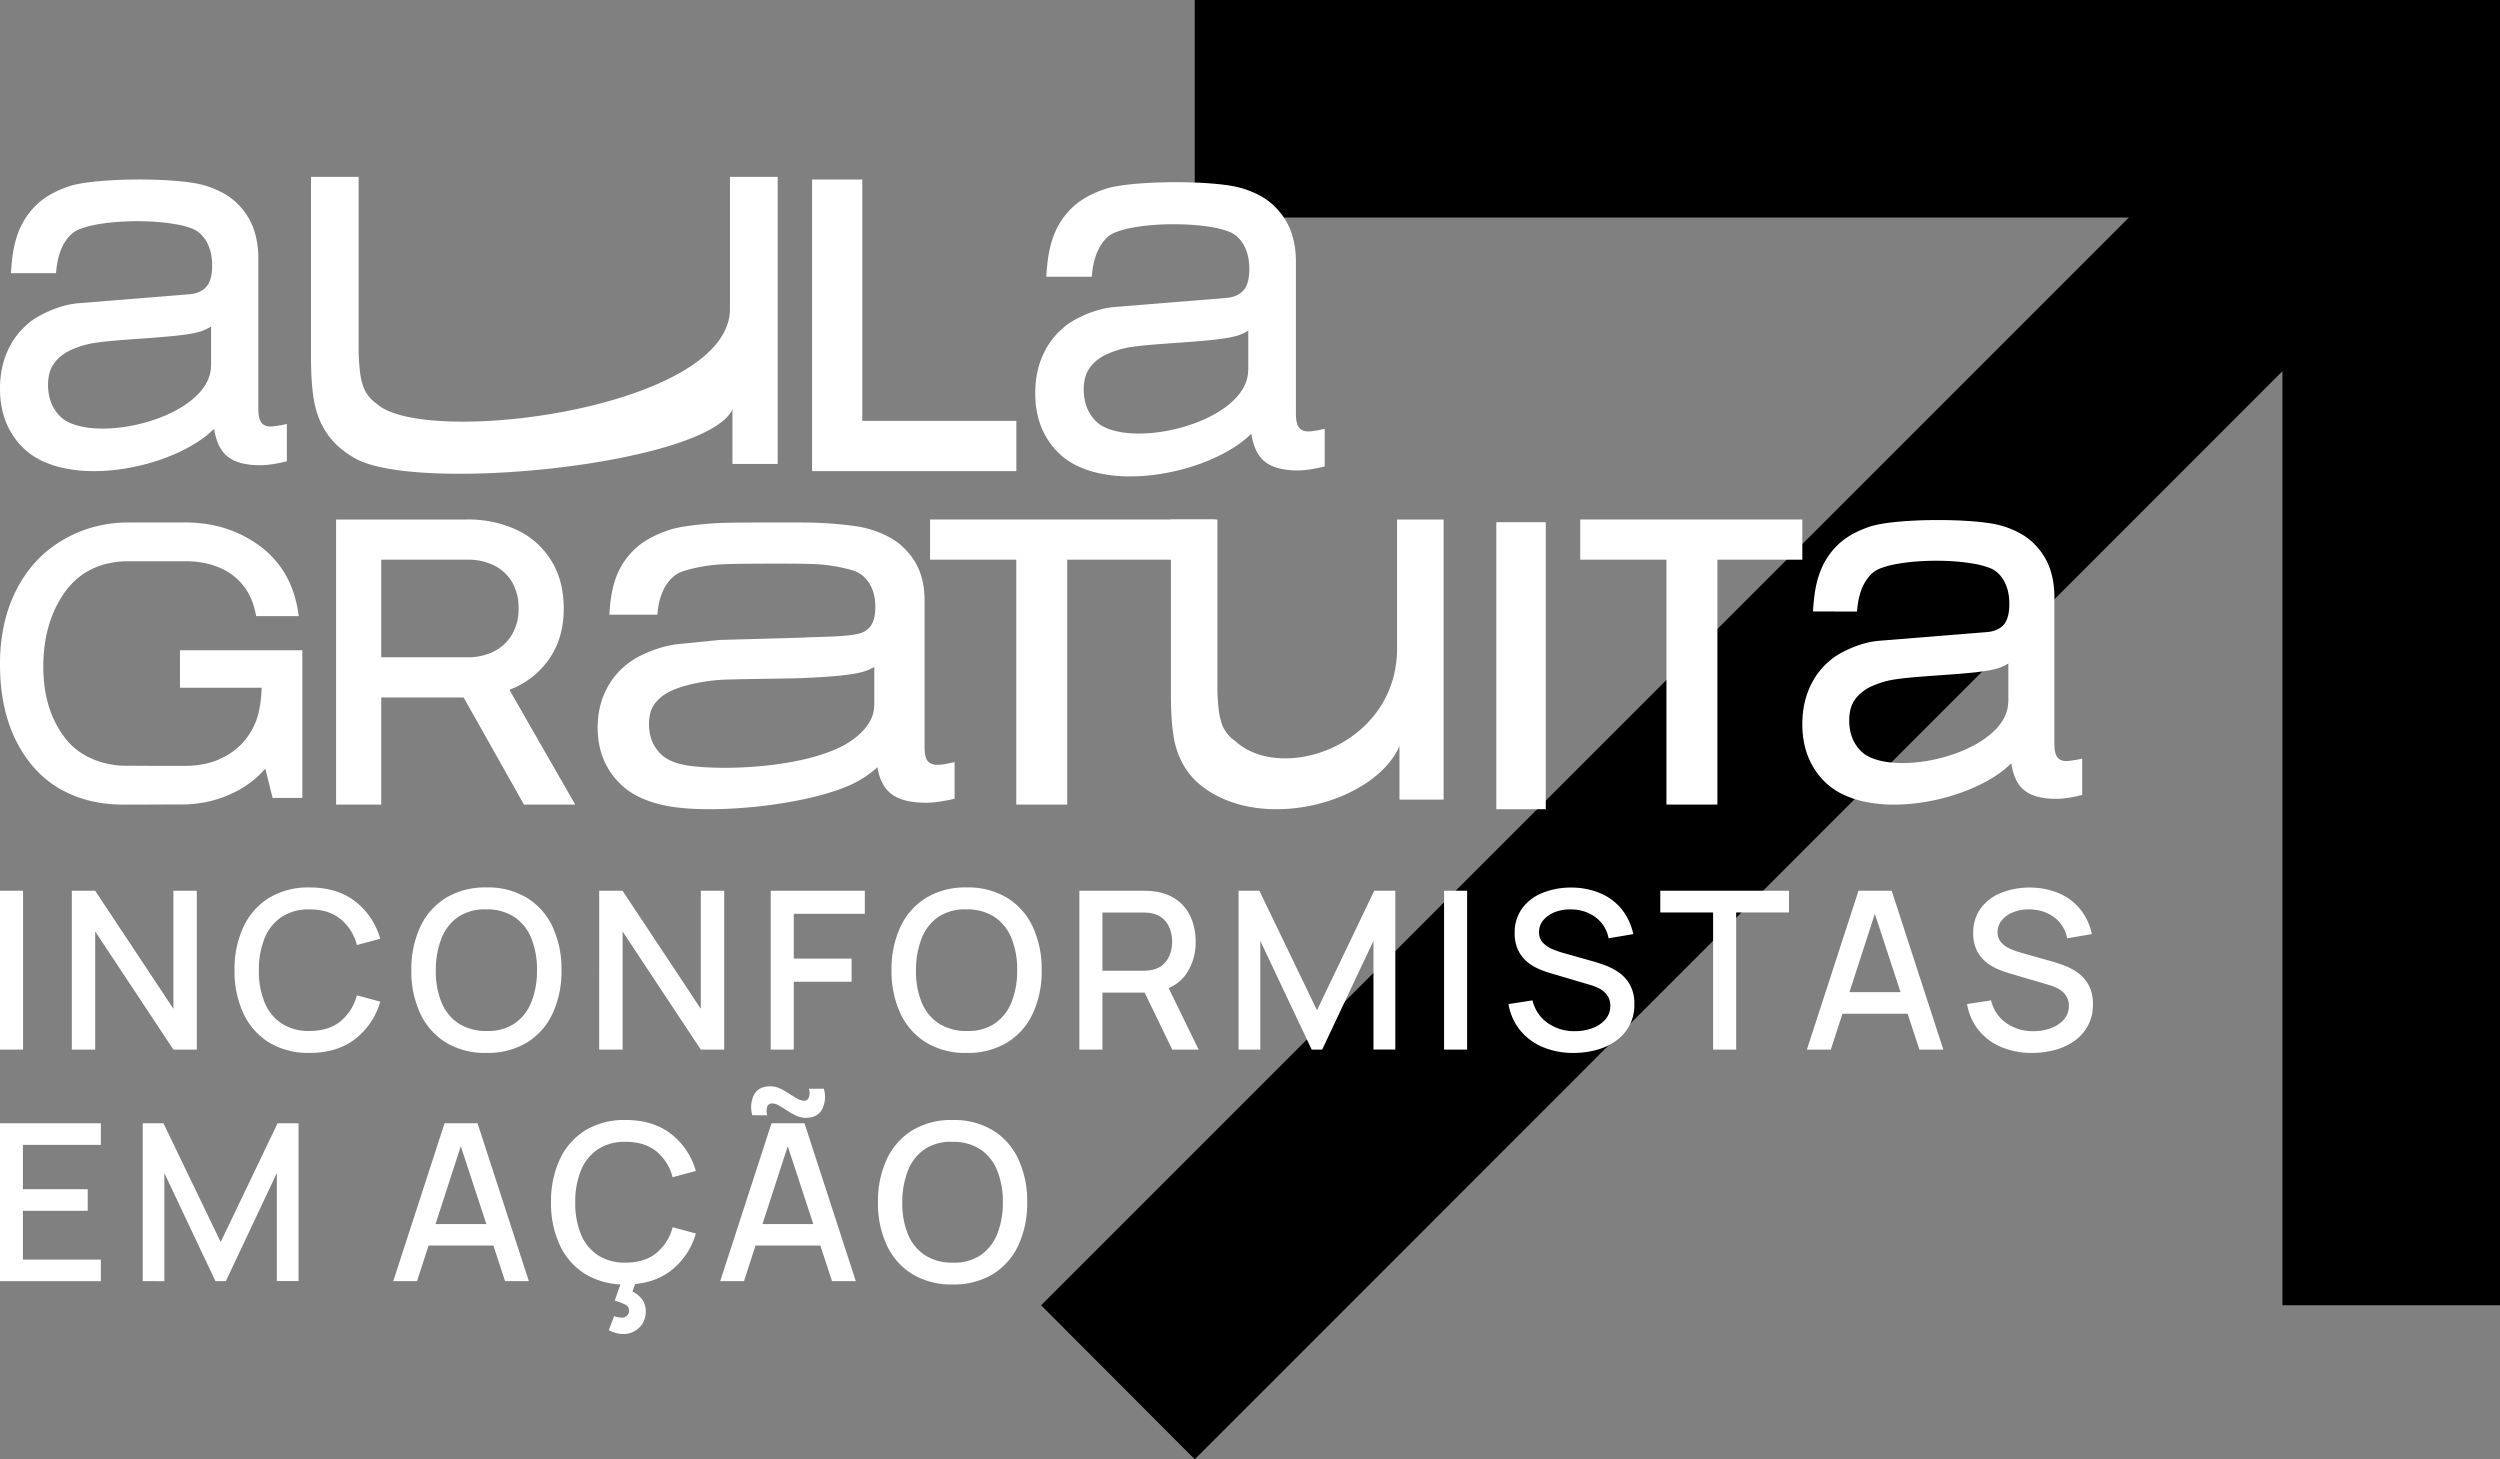
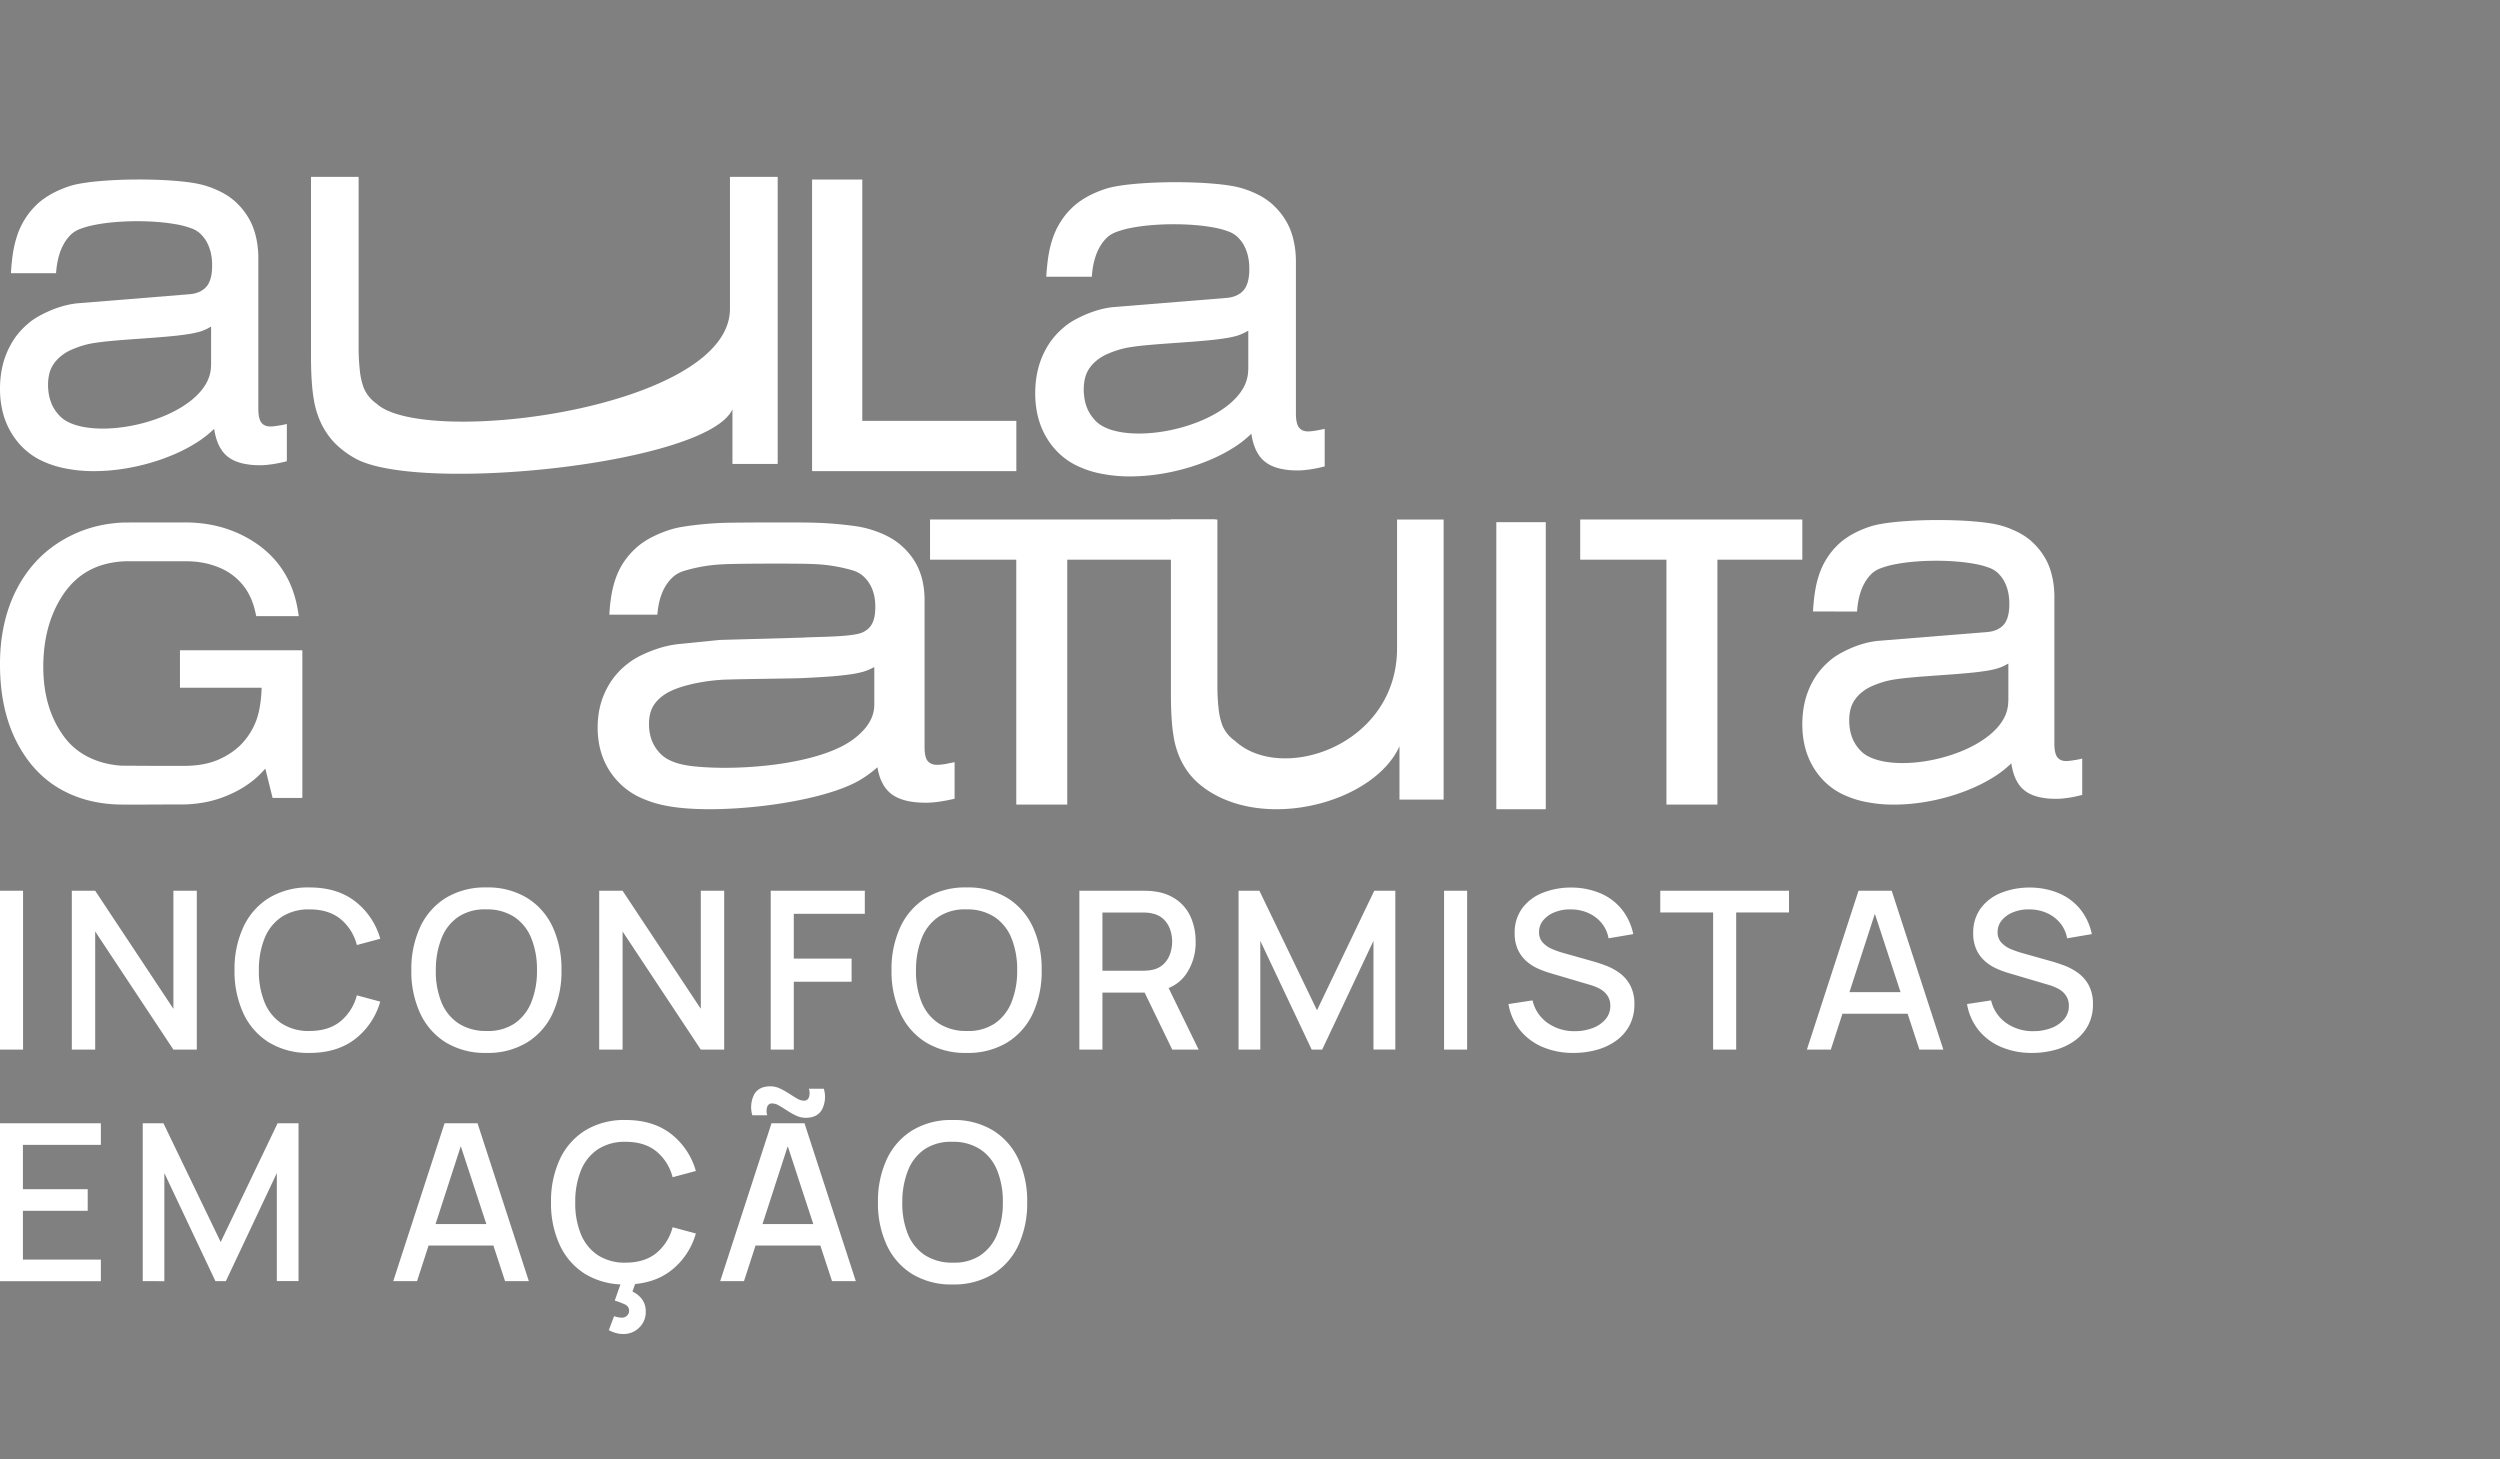
<svg xmlns="http://www.w3.org/2000/svg" width="958.061" height="559.234" viewBox="0 0 958.061 559.234">
  <rect x="0" y="0" width="958.061" height="559.234" fill="#808080" stroke="none" />
  <g id="Grupo_197" data-name="Grupo 197" transform="translate(21708.855 -14602.811)">
    <g id="Grupo_189" data-name="Grupo 189" transform="translate(-287 4327.789)">
      <g id="Grupo_165" data-name="Grupo 165" transform="translate(-2461)">
-         <path id="arrow-up-right" d="M547.5,96h41.686V596.2H505.816V238.247L118.5,625.728,88.98,655.234,30.1,596.2l29.525-29.525L446.936,179.367H88.98V96Z" transform="translate(-18591.979 10179.022)" />
        <g id="Grupo_158" data-name="Grupo 158" transform="translate(-2183 898)">
          <g id="Grupo_142" data-name="Grupo 142" transform="translate(184.145 3131.902)">
            <path id="Caminho_2889" data-name="Caminho 2889" d="M834.216,100.089v14.336h31.3v.316c-.04.961-.092,1.869-.171,2.751s-.158,1.738-.276,2.567c-.145,1.066-.316,2.08-.513,3.028s-.448,1.882-.711,2.738a24.662,24.662,0,0,1-.935,2.488c-.355.8-.737,1.593-1.158,2.343s-.908,1.514-1.409,2.238-1.079,1.448-1.672,2.146a20.918,20.918,0,0,1-1.922,1.975,23.723,23.723,0,0,1-2.159,1.764,26.745,26.745,0,0,1-2.435,1.593c-.856.5-1.764.961-2.712,1.4a24.674,24.674,0,0,1-2.962,1.132,30.085,30.085,0,0,1-3.251.816,33.3,33.3,0,0,1-3.568.487c-1.237.105-2.527.171-3.87.171H825.778l-7.451-.039-4.8-.026c-1.079,0-1.777-.013-1.935-.026a35.674,35.674,0,0,1-6.556-1.066,31.015,31.015,0,0,1-5.924-2.225,26.562,26.562,0,0,1-5.029-3.265,24.286,24.286,0,0,1-4.055-4.239,37.769,37.769,0,0,1-3.581-5.753,38.822,38.822,0,0,1-2.554-6.4,46.562,46.562,0,0,1-1.54-7.109,57.258,57.258,0,0,1-.513-7.793,62.545,62.545,0,0,1,.474-7.819,51.8,51.8,0,0,1,1.409-7.188,44.605,44.605,0,0,1,2.343-6.569,41.782,41.782,0,0,1,3.291-5.976,30.55,30.55,0,0,1,4.528-5.41,26.024,26.024,0,0,1,5.45-3.949,27.735,27.735,0,0,1,6.424-2.5,35.288,35.288,0,0,1,7.372-1.053h6.332l16.942-.013q1.817,0,3.594.158c1.172.105,2.3.276,3.409.487a28.188,28.188,0,0,1,3.225.816,30.008,30.008,0,0,1,3.041,1.132,23.933,23.933,0,0,1,2.778,1.422,22.315,22.315,0,0,1,4.7,3.778,23.893,23.893,0,0,1,1.948,2.343,18.35,18.35,0,0,1,1.29,2.027q.592,1.066,1.106,2.251c.342.8.658,1.672.948,2.58s.526,1.856.737,2.843l.263,1.185h16.31l-.276-1.738a44.423,44.423,0,0,0-2.093-8.267,36.2,36.2,0,0,0-3.528-7.2,35.515,35.515,0,0,0-4.976-6.174,38.674,38.674,0,0,0-6.411-5.121,44.186,44.186,0,0,0-5.95-3.238,46.1,46.1,0,0,0-6.385-2.317,47.751,47.751,0,0,0-6.792-1.382,55.78,55.78,0,0,0-7.2-.461l-21.391.026h-1.975a54.361,54.361,0,0,0-6.253.592,49.706,49.706,0,0,0-5.976,1.3,48.716,48.716,0,0,0-5.74,2.04,48.107,48.107,0,0,0-5.331,2.685h0l-.158.092a46.681,46.681,0,0,0-5.437,3.739,43.457,43.457,0,0,0-4.779,4.436,44.8,44.8,0,0,0-4.12,5.134A49.76,49.76,0,0,0,771.5,76.96a51.278,51.278,0,0,0-2.738,6.411,59.154,59.154,0,0,0-1.961,6.911,68.645,68.645,0,0,0-1.172,7.359,75.84,75.84,0,0,0-.382,7.846c0,2.7.132,5.516.382,8.122a67.892,67.892,0,0,0,1.145,7.569,61.114,61.114,0,0,0,1.909,7.03,51.993,51.993,0,0,0,2.672,6.437l.04.066a50.893,50.893,0,0,0,3.317,5.7,43.928,43.928,0,0,0,3.91,5.015,39.552,39.552,0,0,0,9.5,7.7,43.646,43.646,0,0,0,11.36,4.568,50.415,50.415,0,0,0,6.253,1.132,57.26,57.26,0,0,0,6.635.382h8.649l8.859-.039h4.752c1.224-.026,2.027-.026,2.185-.039,1.185-.053,2.33-.145,3.462-.276s2.238-.29,3.3-.487,2.133-.434,3.172-.711,2.027-.579,2.988-.908c1.145-.408,2.251-.842,3.3-1.3s2.106-.961,3.107-1.488,1.961-1.093,2.883-1.685,1.83-1.237,2.7-1.9l.25-.2h0c.474-.369.961-.79,1.461-1.224q.869-.77,1.777-1.7c.211-.211.434-.434.658-.685l.671-.724.382-.421,2.791,11.242h11.4V100.063H834.19Z" transform="translate(-17727.25 6394.245)" fill="#fff" />
            <path id="Caminho_2890" data-name="Caminho 2890" d="M891.438,289.453c-.5.1-.967.171-1.407.228s-.825.114-1.18.142-.7.043-1.009.043a3.082,3.082,0,0,1-.512-.029,3,3,0,0,1-.5-.071,4,4,0,0,1-.441-.114c-.142-.043-.284-.1-.426-.156a2.423,2.423,0,0,1-.384-.2,3.1,3.1,0,0,1-.355-.242,3.172,3.172,0,0,1-.327-.284,2.133,2.133,0,0,1-.3-.327,1.711,1.711,0,0,1-.256-.37c-.071-.128-.157-.27-.228-.426a4.835,4.835,0,0,1-.2-.54q-.085-.277-.17-.6c-.057-.242-.1-.483-.143-.754s-.071-.526-.1-.825-.043-.6-.057-.924-.014-.668-.014-1.009v-55.96c0-.555,0-1.095-.028-1.607s-.057-1.052-.1-1.578c-.042-.5-.1-1.009-.156-1.521s-.142-1.009-.227-1.507-.17-.967-.285-1.45-.227-.953-.341-1.408-.271-.924-.413-1.365-.312-.9-.469-1.322-.341-.853-.54-1.28-.4-.839-.626-1.265-.455-.825-.7-1.208c-.242-.412-.512-.81-.768-1.194s-.54-.768-.839-1.152-.612-.754-.91-1.109-.639-.725-.981-1.066-.7-.7-1.052-1.038-.74-.668-1.137-.981-.811-.626-1.237-.938-.867-.583-1.337-.867-.924-.554-1.421-.81-1-.512-1.521-.753-1.066-.469-1.606-.7-1.123-.441-1.706-.64-1.166-.4-1.777-.569a35.75,35.75,0,0,0-4.436-.953c-1.805-.284-3.882-.526-6.142-.711-2.317-.2-4.82-.341-7.393-.427-2.616-.085-5.331-.128-8.033-.1-2.644.014-5.289.1-7.834.228-2.459.128-4.834.3-7.023.526-2.1.213-4.038.483-5.744.8a28.408,28.408,0,0,0-4.152,1.038c-.612.213-1.208.426-1.806.654s-1.194.483-1.749.725-1.109.512-1.635.768-1.052.555-1.563.839-1,.583-1.465.9-.924.611-1.365.938-.853.654-1.265,1-.81.7-1.18,1.066-.725.725-1.081,1.095-.7.754-1.023,1.166q-.491.576-.938,1.194c-.3.4-.6.825-.867,1.237s-.554.867-.81,1.294-.5.881-.739,1.322-.455.924-.668,1.393-.412.938-.6,1.422-.37.981-.54,1.521-.327,1.052-.483,1.592-.284,1.08-.427,1.663-.256,1.166-.37,1.777-.228,1.223-.313,1.862-.184,1.28-.256,1.948-.142,1.336-.213,2.047h0c-.057.7-.114,1.393-.156,2.09l-.057.938H807.8l.071-.81c.071-.768.156-1.521.27-2.275s.256-1.464.412-2.147.341-1.336.541-1.976.427-1.251.668-1.834.512-1.123.8-1.649.6-1.038.924-1.521a12.623,12.623,0,0,1,1.052-1.351,15.7,15.7,0,0,1,1.18-1.208,10.518,10.518,0,0,1,3.355-1.877,33.37,33.37,0,0,1,5.317-1.45,69.006,69.006,0,0,1,7.123-.981c2.6-.228,5.346-.355,8.09-.37s5.5.071,8.1.284a71.025,71.025,0,0,1,7.123.9,31.471,31.471,0,0,1,5.318,1.393,10.342,10.342,0,0,1,3.327,1.834c.384.355.753.725,1.094,1.109a13.356,13.356,0,0,1,.952,1.223,11.361,11.361,0,0,1,.8,1.336c.242.469.455.953.654,1.45.2.526.37,1.052.526,1.592s.27,1.109.37,1.692.17,1.194.227,1.82.071,1.279.071,1.948c0,.427,0,.853-.029,1.28s-.056.825-.1,1.194-.1.753-.156,1.095-.142.7-.228,1.024-.171.611-.27.9a8.412,8.412,0,0,1-.341.825c-.114.256-.256.5-.384.725a5.1,5.1,0,0,1-.441.64,7.415,7.415,0,0,1-.555.611,7.529,7.529,0,0,1-.625.555,6.937,6.937,0,0,1-.711.483c-.242.142-.5.284-.782.427s-.554.242-.867.356c-.284.1-.6.2-.91.284a9.953,9.953,0,0,1-.981.2c-.341.057-.668.1-1.024.128l-41.615,3.37c-.483.043-.967.085-1.422.156s-.938.142-1.407.227-.91.185-1.379.284-.924.227-1.379.355-.91.256-1.351.4-.867.284-1.323.441-.881.313-1.293.483-.853.341-1.294.54-.825.37-1.223.555-.8.37-1.166.569c-.4.2-.768.4-1.123.583s-.7.384-1.024.583-.654.4-.967.6-.625.427-.938.64-.583.427-.839.64c-.284.227-.54.441-.768.654h0q-.6.512-1.194,1.066c-.384.37-.768.739-1.137,1.137s-.725.782-1.066,1.194-.668.839-1,1.251-.626.881-.925,1.336-.6.924-.853,1.393-.526.953-.782,1.45-.5,1.009-.726,1.536-.44,1.024-.639,1.564-.384,1.066-.555,1.621-.326,1.109-.469,1.678-.27,1.138-.384,1.706q-.341,1.749-.512,3.583t-.17,3.754q0,1.663.128,3.242c.085,1.066.228,2.1.4,3.114s.4,2,.654,2.957.569,1.905.924,2.815a28.024,28.024,0,0,0,4.336,7.535,28.483,28.483,0,0,0,1.976,2.2l.128.128a25.787,25.787,0,0,0,6.625,4.706,36.588,36.588,0,0,0,8.687,2.971,53.221,53.221,0,0,0,10.365,1.123,71.425,71.425,0,0,0,11.474-.8,78.683,78.683,0,0,0,10.307-2.232,75.313,75.313,0,0,0,9.711-3.5,58.508,58.508,0,0,0,7.805-4.137,39.441,39.441,0,0,0,6.128-4.734l.427-.412.1.583c.057.341.114.668.185.981s.128.626.213.938q.171.7.384,1.365c.142.441.3.867.455,1.28a15.106,15.106,0,0,0,1.407,2.7,10.04,10.04,0,0,0,.867,1.137,9.019,9.019,0,0,0,.967.981,10.816,10.816,0,0,0,1.095.867,10.548,10.548,0,0,0,1.237.739,12.016,12.016,0,0,0,1.365.626c.483.185.981.355,1.521.512s1.066.284,1.635.384,1.151.2,1.763.284,1.251.128,1.905.171,1.322.057,2.019.057c.341,0,.683,0,1.01-.014s.7-.043,1.081-.071c.355-.029.725-.057,1.109-.114s.782-.085,1.18-.142.782-.114,1.194-.185.825-.142,1.237-.227c.441-.085.853-.171,1.28-.27s.881-.2,1.336-.313l.64-.156V288.927l-.967.213c-.554.128-1.095.228-1.592.327Zm-25.691-22.393a12.809,12.809,0,0,1-.284,2.673,13.8,13.8,0,0,1-.825,2.6,14.86,14.86,0,0,1-1.393,2.545,20.336,20.336,0,0,1-1.934,2.46,27.574,27.574,0,0,1-3.042,2.815,37.946,37.946,0,0,1-3.754,2.6,47.67,47.67,0,0,1-4.393,2.332c-1.578.739-3.228,1.407-4.919,2-1.606.569-3.27,1.081-4.933,1.521-1.692.441-3.4.824-5.09,1.123s-3.4.526-5.09.682-3.313.228-4.891.228a40.559,40.559,0,0,1-5.189-.313,28.084,28.084,0,0,1-4.507-.91,17.935,17.935,0,0,1-3.6-1.45,11.017,11.017,0,0,1-2.673-1.99c-.369-.384-.711-.768-1.038-1.18a14.4,14.4,0,0,1-.9-1.237c-.27-.426-.526-.881-.768-1.336a12.237,12.237,0,0,1-.611-1.408c-.185-.483-.342-1-.484-1.507a14.226,14.226,0,0,1-.341-1.578c-.1-.54-.156-1.109-.213-1.678s-.071-1.166-.071-1.777c0-.327,0-.668.029-1a6.637,6.637,0,0,1,.071-.938c.028-.313.071-.612.114-.9s.1-.583.156-.867a7.265,7.265,0,0,1,.2-.8c.071-.27.156-.526.242-.782s.185-.5.284-.725.213-.469.341-.7.242-.441.384-.668.27-.427.427-.64.313-.427.469-.626.342-.412.526-.611.384-.4.569-.6a8.4,8.4,0,0,1,.64-.583q.32-.277.683-.555c.227-.185.483-.355.725-.54s.526-.341.8-.512.569-.327.853-.483.6-.313.924-.455.668-.3,1.01-.441.7-.284,1.08-.427.754-.27,1.137-.412.811-.27,1.237-.4.853-.256,1.251-.355a34.106,34.106,0,0,1,3.7-.725c1.422-.213,3.057-.412,4.82-.583s3.64-.341,5.6-.483,4-.3,6.057-.441c2.2-.156,4.407-.313,6.6-.483s4.279-.355,6.242-.554,3.81-.441,5.445-.7a34.262,34.262,0,0,0,4.152-.9c.241-.071.483-.156.7-.227.242-.085.469-.171.711-.27s.455-.2.7-.3.469-.213.7-.327h0l1.407-.768v14.559Z" transform="translate(-17058.143 6246.904)" fill="#fff" />
            <path id="Caminho_2900" data-name="Caminho 2900" d="M894.039,291.739c-.51.1-.991.175-1.443.233-.437.058-.845.117-1.21.146s-.714.044-1.034.044a3.159,3.159,0,0,1-.525-.029,3.07,3.07,0,0,1-.51-.073,4.1,4.1,0,0,1-.452-.117c-.145-.044-.291-.1-.437-.16a2.484,2.484,0,0,1-.394-.2,3.183,3.183,0,0,1-.364-.248,3.257,3.257,0,0,1-.335-.291,2.189,2.189,0,0,1-.306-.335,1.755,1.755,0,0,1-.262-.379c-.073-.131-.161-.277-.233-.437a4.976,4.976,0,0,1-.2-.554q-.087-.284-.175-.612c-.059-.248-.1-.5-.146-.772s-.073-.539-.1-.845-.044-.612-.058-.947-.015-.685-.015-1.034V227.772c0-.568,0-1.122-.029-1.647s-.058-1.078-.1-1.617c-.044-.51-.1-1.035-.16-1.559s-.145-1.035-.233-1.545-.175-.991-.292-1.486c-.1-.5-.233-.976-.349-1.443s-.277-.947-.423-1.4-.32-.918-.481-1.355-.349-.874-.553-1.311-.408-.86-.641-1.3-.466-.845-.714-1.239c-.248-.423-.525-.831-.787-1.224s-.554-.787-.859-1.18-.627-.772-.933-1.137-.655-.743-1.006-1.093-.713-.714-1.078-1.064-.758-.685-1.166-1.005-.831-.641-1.268-.962-.889-.6-1.37-.889c-.466-.277-.947-.568-1.457-.831s-1.02-.525-1.559-.772-1.093-.481-1.646-.714-1.151-.452-1.749-.656-1.195-.408-1.821-.583a36.638,36.638,0,0,0-4.546-.976c-1.85-.291-3.978-.539-6.295-.729-2.375-.2-4.939-.35-7.577-.437-2.681-.087-5.464-.131-8.233-.1-2.71.015-5.42.1-8.029.233-2.52.131-4.954.306-7.2.539-2.157.219-4.138.5-5.887.816a29.118,29.118,0,0,0-4.255,1.064c-.627.219-1.239.437-1.851.67s-1.224.5-1.792.743-1.136.525-1.676.787-1.078.568-1.6.86-1.02.6-1.5.918-.947.627-1.4.962-.874.67-1.3,1.02-.83.714-1.209,1.093-.743.743-1.107,1.122c-.349.379-.714.772-1.049,1.195q-.5.59-.962,1.224c-.306.408-.612.845-.889,1.268s-.568.889-.831,1.326-.51.9-.758,1.355-.466.947-.685,1.428-.423.962-.612,1.457-.379,1.005-.554,1.559-.335,1.078-.5,1.632-.292,1.107-.437,1.7-.262,1.195-.379,1.821-.233,1.253-.321,1.909-.189,1.311-.262,2-.146,1.37-.219,2.1h0c-.058.714-.117,1.428-.16,2.142l-.058.962h17.281l.073-.831c.073-.787.16-1.559.277-2.331s.262-1.5.422-2.2.35-1.37.554-2.025.437-1.282.685-1.88.525-1.151.816-1.69.612-1.064.947-1.559a12.94,12.94,0,0,1,1.078-1.384,16.094,16.094,0,0,1,1.21-1.238,10.78,10.78,0,0,1,3.438-1.924,34.2,34.2,0,0,1,5.45-1.486,70.718,70.718,0,0,1,7.3-1.005c2.667-.233,5.479-.364,8.291-.379s5.639.073,8.306.291a72.792,72.792,0,0,1,7.3.918,32.254,32.254,0,0,1,5.45,1.428,10.6,10.6,0,0,1,3.41,1.88c.393.364.772.743,1.122,1.137a13.683,13.683,0,0,1,.976,1.253,11.638,11.638,0,0,1,.816,1.37c.248.481.466.976.67,1.486.2.539.379,1.078.539,1.632s.277,1.137.379,1.734.175,1.224.233,1.865.073,1.311.073,2c0,.437,0,.874-.029,1.311-.014.423-.058.845-.1,1.224s-.1.772-.16,1.122-.146.714-.233,1.049-.175.627-.277.918a8.6,8.6,0,0,1-.35.845c-.117.262-.262.51-.393.743a5.226,5.226,0,0,1-.452.656,7.587,7.587,0,0,1-.569.627,7.729,7.729,0,0,1-.641.568,7.111,7.111,0,0,1-.728.5c-.248.146-.51.292-.8.437s-.568.248-.889.364c-.291.1-.612.2-.932.291a10.2,10.2,0,0,1-1.005.2c-.35.058-.685.1-1.049.131l-42.649,3.453c-.5.044-.991.087-1.457.16s-.962.146-1.442.233-.933.189-1.413.291-.947.233-1.413.364-.933.262-1.384.408-.889.291-1.355.452c-.451.16-.9.321-1.326.5s-.874.35-1.326.554-.845.379-1.253.568-.816.379-1.195.583c-.408.2-.787.408-1.151.6s-.714.393-1.049.6-.67.408-.991.612-.641.437-.962.656c-.306.219-.6.437-.859.656-.292.233-.553.452-.787.67h0q-.612.525-1.224,1.093c-.394.379-.787.758-1.166,1.166s-.743.8-1.093,1.224-.685.86-1.02,1.282-.641.9-.948,1.37-.612.947-.874,1.428-.539.976-.8,1.486-.51,1.035-.744,1.574-.451,1.049-.655,1.6-.393,1.093-.569,1.661-.335,1.137-.481,1.719-.277,1.166-.393,1.749q-.35,1.792-.525,3.672t-.175,3.847q0,1.7.131,3.322c.087,1.093.233,2.156.408,3.191s.408,2.054.67,3.031.583,1.952.947,2.885a28.717,28.717,0,0,0,4.444,7.723,29.184,29.184,0,0,0,2.025,2.258l.131.131a26.427,26.427,0,0,0,6.79,4.823,37.5,37.5,0,0,0,8.9,3.045,54.544,54.544,0,0,0,10.622,1.151,73.2,73.2,0,0,0,11.759-.816,80.639,80.639,0,0,0,10.564-2.288,77.182,77.182,0,0,0,9.952-3.585,59.966,59.966,0,0,0,8-4.24,40.423,40.423,0,0,0,6.28-4.852l.437-.423.1.6c.058.35.117.685.19,1.005s.131.641.218.962q.175.721.394,1.4c.146.452.306.889.466,1.311a15.48,15.48,0,0,0,1.442,2.768,10.285,10.285,0,0,0,.889,1.166,9.24,9.24,0,0,0,.991,1.005,11.081,11.081,0,0,0,1.122.889,10.8,10.8,0,0,0,1.268.758,12.31,12.31,0,0,0,1.4.641c.5.189,1.006.364,1.559.525s1.093.291,1.676.393,1.18.2,1.807.291,1.282.131,1.953.175,1.355.058,2.069.058c.35,0,.7,0,1.035-.015s.714-.044,1.107-.073c.364-.029.743-.058,1.137-.117s.8-.088,1.209-.146.8-.117,1.224-.19.845-.146,1.268-.233c.452-.087.874-.175,1.312-.277s.9-.2,1.369-.321l.656-.16V291.2l-.991.218c-.568.131-1.122.233-1.632.335Zm-26.33-22.949a13.13,13.13,0,0,1-.291,2.739,14.145,14.145,0,0,1-.845,2.667,15.231,15.231,0,0,1-1.428,2.608,20.84,20.84,0,0,1-1.982,2.521,28.263,28.263,0,0,1-3.118,2.885,38.892,38.892,0,0,1-3.847,2.667,48.868,48.868,0,0,1-4.5,2.39c-1.617.758-3.308,1.442-5.042,2.054-1.646.583-3.351,1.107-5.056,1.559-1.734.452-3.483.845-5.217,1.151s-3.483.539-5.217.7-3.4.233-5.013.233a41.572,41.572,0,0,1-5.318-.321,28.785,28.785,0,0,1-4.619-.933,18.384,18.384,0,0,1-3.686-1.486,11.291,11.291,0,0,1-2.739-2.04c-.379-.394-.729-.787-1.064-1.209a14.759,14.759,0,0,1-.918-1.268c-.277-.437-.539-.9-.787-1.37a12.557,12.557,0,0,1-.626-1.443c-.19-.5-.35-1.02-.5-1.544a14.58,14.58,0,0,1-.35-1.617c-.1-.554-.16-1.137-.219-1.719s-.073-1.195-.073-1.821c0-.335,0-.685.029-1.02a6.8,6.8,0,0,1,.073-.962c.029-.321.073-.627.117-.918s.1-.6.16-.889a7.441,7.441,0,0,1,.2-.816c.073-.277.16-.539.248-.8s.19-.51.292-.743.218-.481.349-.714.248-.452.394-.685.277-.437.437-.656.32-.437.481-.641.35-.423.539-.626.394-.408.583-.612a8.6,8.6,0,0,1,.656-.6q.328-.284.7-.568c.233-.189.5-.364.743-.554s.539-.35.816-.525.583-.335.874-.5.612-.321.947-.466.685-.306,1.035-.452.714-.291,1.107-.437.772-.277,1.166-.423.831-.277,1.268-.408.874-.262,1.282-.364a34.96,34.96,0,0,1,3.789-.743c1.457-.219,3.133-.422,4.939-.6s3.73-.35,5.741-.5,4.095-.306,6.208-.452c2.259-.16,4.517-.321,6.761-.5s4.386-.364,6.4-.568,3.9-.452,5.581-.714a35.114,35.114,0,0,0,4.255-.918c.247-.073.5-.16.714-.233.248-.087.481-.175.729-.277s.466-.2.714-.306.481-.219.714-.335h0l1.442-.787v14.921Z" transform="translate(-17748.84 6116.4)" fill="#fff" />
            <path id="Caminho_2892" data-name="Caminho 2892" d="M952.85,213.529H971.8V103.52H952.85Z" transform="translate(-17341.42 6341.707)" fill="#fff" />
            <path id="Caminho_2893" data-name="Caminho 2893" d="M33.652,68.271V-25.578H.605v-15.4H109.979v15.4H53.18V68.271Z" transform="translate(-16606.189 6485.183)" fill="#fff" />
            <path id="Caminho_2896" data-name="Caminho 2896" d="M33.652,68.271V-25.578H.605v-15.4H85.726v15.4H53.18V68.271Z" transform="translate(-16357.029 6485.183)" fill="#fff" />
            <path id="Caminho_2894" data-name="Caminho 2894" d="M895.02,292.6c-.514.1-1,.177-1.456.235s-.853.118-1.22.147-.721.044-1.044.044a3.186,3.186,0,0,1-.529-.029,3.118,3.118,0,0,1-.515-.073,4.156,4.156,0,0,1-.456-.118c-.147-.044-.294-.1-.441-.162a2.517,2.517,0,0,1-.4-.206,3.254,3.254,0,0,1-.368-.25,3.289,3.289,0,0,1-.338-.294,2.232,2.232,0,0,1-.309-.338,1.793,1.793,0,0,1-.265-.382c-.073-.132-.162-.279-.235-.441a5.037,5.037,0,0,1-.206-.559q-.088-.287-.176-.617c-.059-.25-.1-.5-.147-.78s-.073-.544-.1-.853-.044-.618-.059-.956-.015-.691-.015-1.044V228.049c0-.573,0-1.132-.029-1.662s-.059-1.088-.1-1.632c-.044-.515-.1-1.044-.162-1.573s-.147-1.044-.235-1.559-.176-1-.294-1.5-.235-.985-.353-1.456-.28-.956-.427-1.412-.323-.926-.485-1.368-.352-.882-.559-1.323-.412-.868-.647-1.309-.47-.853-.721-1.25c-.25-.426-.529-.838-.794-1.235s-.559-.794-.867-1.191-.633-.779-.941-1.147-.661-.75-1.015-1.1-.72-.72-1.088-1.073-.765-.691-1.177-1.015-.838-.647-1.279-.97-.9-.6-1.382-.9c-.47-.279-.956-.573-1.471-.838s-1.029-.529-1.573-.779-1.1-.485-1.661-.72-1.161-.456-1.764-.662-1.206-.412-1.838-.588a36.937,36.937,0,0,0-4.588-.985c-1.867-.294-4.014-.544-6.352-.735-2.4-.206-4.985-.353-7.646-.441-2.705-.088-5.514-.132-8.308-.1-2.735.015-5.47.1-8.1.235-2.543.132-5,.309-7.264.544-2.176.221-4.176.5-5.94.823a29.385,29.385,0,0,0-4.294,1.073c-.632.221-1.25.441-1.867.676s-1.236.5-1.809.75-1.147.529-1.691.794-1.088.573-1.617.868-1.03.6-1.515.926-.956.632-1.412.97-.882.676-1.309,1.029-.838.72-1.221,1.1-.75.75-1.117,1.132-.72.779-1.058,1.206q-.507.6-.97,1.235c-.309.412-.617.853-.9,1.279s-.574.9-.838,1.338-.514.912-.764,1.367-.471.956-.691,1.441-.427.971-.618,1.471-.382,1.015-.559,1.573-.338,1.088-.5,1.647-.294,1.117-.441,1.72-.265,1.206-.382,1.838-.235,1.265-.324,1.926-.191,1.323-.264,2.014-.147,1.382-.221,2.117h0c-.059.72-.118,1.441-.162,2.162l-.058.971h17.439l.074-.838c.073-.794.162-1.573.279-2.353s.265-1.514.426-2.22.353-1.382.559-2.044.441-1.294.691-1.9.53-1.162.823-1.706.618-1.073.956-1.573a13.072,13.072,0,0,1,1.088-1.4,16.273,16.273,0,0,1,1.221-1.25,10.879,10.879,0,0,1,3.47-1.941,34.525,34.525,0,0,1,5.5-1.5,71.354,71.354,0,0,1,7.367-1.015c2.691-.235,5.529-.368,8.367-.382s5.69.074,8.382.294a73.448,73.448,0,0,1,7.367.926,32.544,32.544,0,0,1,5.5,1.441,10.7,10.7,0,0,1,3.441,1.9c.4.368.779.75,1.132,1.147a13.831,13.831,0,0,1,.985,1.264,11.787,11.787,0,0,1,.824,1.382c.25.485.47.985.676,1.5.206.544.382,1.088.544,1.647.147.559.279,1.147.382,1.75s.176,1.235.235,1.882c.044.647.073,1.323.073,2.014,0,.441,0,.882-.03,1.323-.014.426-.058.853-.1,1.235s-.1.779-.162,1.132-.147.721-.235,1.059-.177.632-.279.926a8.74,8.74,0,0,1-.353.853c-.118.264-.265.514-.4.75a5.36,5.36,0,0,1-.456.662,7.928,7.928,0,0,1-1.221,1.206,7.131,7.131,0,0,1-.735.5c-.25.147-.515.294-.808.441s-.574.25-.9.368c-.294.1-.618.206-.941.294a10.326,10.326,0,0,1-1.015.206c-.353.059-.691.1-1.059.132l-43.04,3.485c-.5.044-1,.088-1.47.162s-.971.147-1.456.235-.941.191-1.426.294-.956.235-1.427.368-.941.265-1.4.412-.9.294-1.368.456c-.455.162-.912.324-1.338.5-.441.176-.882.353-1.338.559s-.853.382-1.265.573-.823.382-1.206.588c-.412.206-.794.412-1.162.6s-.72.4-1.059.6-.676.412-1,.618-.647.441-.971.662c-.308.221-.6.441-.867.662-.294.235-.558.456-.794.676h0q-.618.529-1.235,1.1c-.4.382-.794.765-1.176,1.176s-.75.809-1.1,1.235-.691.868-1.029,1.294-.647.912-.956,1.382-.617.956-.882,1.441-.544.985-.809,1.5-.515,1.044-.75,1.588-.456,1.059-.662,1.618-.4,1.1-.574,1.676-.338,1.147-.485,1.735-.279,1.176-.4,1.765q-.353,1.809-.529,3.705t-.176,3.882q0,1.72.133,3.353c.088,1.1.235,2.176.412,3.22s.412,2.073.676,3.058.588,1.97.956,2.912a28.673,28.673,0,0,0,2.72,5.352,28.587,28.587,0,0,0,1.765,2.441,29.5,29.5,0,0,0,2.044,2.279l.133.132a26.668,26.668,0,0,0,6.852,4.867,37.838,37.838,0,0,0,8.984,3.073,55.031,55.031,0,0,0,10.719,1.162,73.872,73.872,0,0,0,11.867-.823,81.363,81.363,0,0,0,10.66-2.309,77.893,77.893,0,0,0,10.044-3.617,60.492,60.492,0,0,0,8.072-4.279,40.8,40.8,0,0,0,6.337-4.9l.441-.426.1.6c.059.353.117.691.191,1.015s.132.647.22.97q.177.728.4,1.412c.147.456.309.9.471,1.323a15.639,15.639,0,0,0,1.456,2.794,10.352,10.352,0,0,0,.9,1.176,9.347,9.347,0,0,0,1,1.015,11.214,11.214,0,0,0,1.132.9,10.939,10.939,0,0,0,1.279.765,12.435,12.435,0,0,0,1.412.647c.5.191,1.015.368,1.573.529s1.1.294,1.691.4,1.191.206,1.823.294,1.294.132,1.97.176,1.368.059,2.088.059c.353,0,.706,0,1.044-.015s.721-.044,1.118-.074c.368-.029.75-.059,1.147-.118s.809-.088,1.221-.147c.4-.059.808-.118,1.235-.191s.853-.147,1.28-.235c.456-.088.882-.177,1.324-.279s.911-.206,1.382-.323l.661-.162v-14.4l-1,.22c-.573.132-1.132.235-1.647.338Zm-26.571-23.159a13.244,13.244,0,0,1-.294,2.764,14.276,14.276,0,0,1-.853,2.691,15.364,15.364,0,0,1-1.441,2.632,21.045,21.045,0,0,1-2,2.544,28.5,28.5,0,0,1-3.147,2.911,39.2,39.2,0,0,1-3.882,2.691,49.239,49.239,0,0,1-4.544,2.412c-1.632.765-3.338,1.456-5.088,2.073-1.661.588-3.382,1.118-5.1,1.573-1.75.456-3.515.853-5.264,1.162s-3.515.544-5.264.706-3.426.235-5.058.235a41.945,41.945,0,0,1-5.367-.324,29.028,29.028,0,0,1-4.661-.941,18.549,18.549,0,0,1-3.72-1.5A11.389,11.389,0,0,1,810,289.013c-.382-.4-.735-.794-1.073-1.22a14.87,14.87,0,0,1-.926-1.279c-.28-.441-.544-.912-.794-1.382a12.7,12.7,0,0,1-.632-1.456c-.192-.5-.354-1.029-.5-1.559a14.582,14.582,0,0,1-.353-1.632c-.1-.559-.162-1.147-.221-1.735s-.073-1.206-.073-1.838c0-.338,0-.691.03-1.029a6.872,6.872,0,0,1,.073-.97c.029-.324.073-.632.118-.927s.1-.6.162-.9a7.606,7.606,0,0,1,.206-.823c.074-.28.162-.544.25-.809.088-.25.191-.515.294-.75s.22-.485.352-.721.25-.456.4-.691.28-.441.441-.662.323-.441.486-.647.353-.426.544-.632.4-.412.589-.618a8.682,8.682,0,0,1,.662-.6q.331-.287.706-.574c.235-.191.5-.368.75-.559s.544-.353.823-.529.588-.338.882-.5.617-.324.956-.471.691-.309,1.044-.456.721-.294,1.117-.441.779-.279,1.176-.426c.412-.132.839-.279,1.28-.412s.882-.265,1.294-.368a35.289,35.289,0,0,1,3.823-.75c1.471-.221,3.161-.426,4.985-.6s3.764-.353,5.794-.5,4.132-.309,6.264-.456c2.279-.162,4.558-.324,6.823-.5s4.426-.367,6.456-.573,3.94-.456,5.631-.721a35.456,35.456,0,0,0,4.294-.926c.25-.073.5-.162.72-.235.25-.088.485-.176.735-.279s.471-.206.721-.309.485-.221.721-.338h0l1.455-.794v15.057Z" transform="translate(-17352.115 6117.425)" fill="#fff" />
            <path id="Caminho_2895" data-name="Caminho 2895" d="M104.507,111V44.074c0-3.728-.1-7.073-.324-9.99a62.963,62.963,0,0,0-.973-7.662,33.3,33.3,0,0,0-1.827-6.041,28.756,28.756,0,0,0-3.006-5.526,26.67,26.67,0,0,0-4.435-4.936,34.751,34.751,0,0,0-5.968-4.17C64.443-7.483,26.228,3.583,16.916,24.108V3.686H0V111.014H17.844V61.682c0-37.338,44.315-51.969,62.13-35.467a13.483,13.483,0,0,1,4.907,6.159,27.2,27.2,0,0,1,1.356,6.188,78.969,78.969,0,0,1,.457,9.239v63.227h17.844Z" transform="translate(-16408.771 6555.236) rotate(180)" fill="#fff" />
            <path id="Caminho_2899" data-name="Caminho 2899" d="M178.847,113.759V45.17c0-3.821-.106-7.249-.332-10.239a64.525,64.525,0,0,0-1-7.853,34.13,34.13,0,0,0-1.873-6.191,29.472,29.472,0,0,0-3.08-5.663,27.332,27.332,0,0,0-4.546-5.059A35.614,35.614,0,0,0,161.9,5.892C137.787-7.669,26.88,3.672,17.336,24.708V3.778H0v110H18.288V63.216c0-38.266,117.158-53.262,135.416-36.349a13.818,13.818,0,0,1,5.029,6.312,27.877,27.877,0,0,1,1.39,6.342,80.933,80.933,0,0,1,.468,9.469v64.8h18.288Z" transform="translate(-16663.973 6426.682) rotate(180)" fill="#fff" />
            <path id="Caminho_2901" data-name="Caminho 2901" d="M1245.354,196.023v-92.5H1226.11V215.268h78.278V196.023Z" transform="translate(-17876.902 6210.394)" fill="#fff" />
-             <path id="Caminho_2902" data-name="Caminho 2902" d="M4.235,68.272V-40.975h50a44.048,44.048,0,0,1,19.357,4.033A30.856,30.856,0,0,1,86.713-25.211q4.766,7.7,4.766,18.4,0,11.291-5.646,19.357A32.141,32.141,0,0,1,70.656,24.28L95.878,68.272H76.229L49.393,20.614l11.291,6.6H21.539V68.272Zm17.3-56.456H54.526A21.823,21.823,0,0,0,64.937,9.469a16.874,16.874,0,0,0,6.819-6.525,19.416,19.416,0,0,0,2.42-9.9,19.416,19.416,0,0,0-2.42-9.9A16.393,16.393,0,0,0,64.937-23.3a22.4,22.4,0,0,0-10.411-2.273H21.539Z" transform="translate(-16837.441 6485.182)" fill="#fff" />
            <path id="Caminho_187" data-name="Caminho 187" d="M630.942,356.3c-.531.093-1.042.169-1.516.238s-.892.108-1.278.138-.762.046-1.093.046q-.289,0-.554-.023c-.185-.016-.362-.039-.539-.069a4,4,0,0,1-.477-.108,3.951,3.951,0,0,1-.455-.154h0a3.34,3.34,0,0,1-.408-.193,3.5,3.5,0,0,1-.391-.238,4.1,4.1,0,0,1-.362-.277,4.362,4.362,0,0,1-.331-.323,3.046,3.046,0,0,1-.524-.809c-.077-.169-.154-.347-.223-.539a6.268,6.268,0,0,1-.177-.608c-.061-.231-.108-.485-.154-.754s-.077-.539-.108-.823-.054-.6-.061-.924-.024-.677-.024-1.024V293.638c0-.561-.008-1.093-.031-1.617s-.053-1.042-.1-1.585c-.046-.521-.1-1.032-.169-1.524s-.146-1.016-.238-1.516-.193-.971-.308-1.455-.238-.963-.378-1.416-.285-.912-.447-1.37-.331-.894-.521-1.331-.378-.862-.585-1.286-.447-.854-.677-1.27-.485-.808-.754-1.225-.547-.8-.839-1.193-.608-.782-.912-1.154-.651-.746-1-1.124-.7-.723-1.069-1.077-.754-.7-1.146-1.042-.815-.67-1.246-.993-.886-.638-1.355-.939-.955-.6-1.447-.878-1.008-.554-1.548-.815-1.085-.521-1.648-.754-1.154-.477-1.755-.7-1.217-.439-1.855-.638-1.278-.4-1.94-.577a41.094,41.094,0,0,0-4.826-.955,145.992,145.992,0,0,0-16.643-1.3c-4.549-.124-29.461-.085-33.971.108a126.326,126.326,0,0,0-15.434,1.508,34.381,34.381,0,0,0-4.519,1.042c-.67.215-1.323.431-1.954.662s-1.286.477-1.9.731-1.193.508-1.778.782-1.146.547-1.693.839-1.085.593-1.593.894-1,.624-1.486.947-.931.651-1.378,1-.886.709-1.286,1.07-.782.724-1.172,1.109-.754.762-1.116,1.162-.7.793-1.024,1.2-.638.815-.947,1.247-.608.862-.886,1.3-.547.886-.793,1.331-.492.912-.731,1.4-.447.947-.651,1.424-.4,1-.585,1.524-.354,1.042-.521,1.593-.315,1.093-.455,1.67-.285,1.172-.408,1.786-.238,1.239-.347,1.878-.2,1.294-.285,1.954-.161,1.355-.223,2.048h0c-.061.677-.124,1.386-.161,2.1l-.061.955h18.4l.077-.815q.116-1.172.3-2.286c.124-.739.277-1.463.447-2.148s.37-1.347.593-1.995.462-1.254.731-1.839.554-1.124.862-1.656a17.948,17.948,0,0,1,1.008-1.524,16.28,16.28,0,0,1,1.146-1.363,16,16,0,0,1,1.286-1.217,11.811,11.811,0,0,1,3.625-1.878,60.435,60.435,0,0,1,14.934-2.564c4.472-.307,29.44-.354,33.957-.13a62.186,62.186,0,0,1,15.893,2.448,11.669,11.669,0,0,1,3.6,1.832,13.63,13.63,0,0,1,1.185,1.116,13.879,13.879,0,0,1,1.024,1.224,13.277,13.277,0,0,1,.862,1.339,12.77,12.77,0,0,1,.716,1.455,14.559,14.559,0,0,1,.562,1.6,16.5,16.5,0,0,1,.4,1.694c.108.593.185,1.209.239,1.832s.077,1.278.077,1.954c0,.431-.016.862-.039,1.286s-.061.823-.1,1.209-.1.746-.169,1.1-.154.7-.238,1.024a8.087,8.087,0,0,1-.3.892c-.116.293-.238.569-.362.823a7.424,7.424,0,0,1-.423.723,6.989,6.989,0,0,1-.485.638,6.46,6.46,0,0,1-.6.616,6.786,6.786,0,0,1-.677.547,7.428,7.428,0,0,1-.762.485,8.523,8.523,0,0,1-.839.423c-4.141,1.809-17.921,1.593-22.586,1.954l-32.217.9-14.72,1.5c-.521.039-1.032.093-1.548.154s-1.032.138-1.532.223-.993.177-1.493.285-1.016.231-1.5.354c-.508.13-.993.261-1.471.4s-.955.293-1.439.447c-.461.154-.932.315-1.4.485-.492.177-.963.362-1.416.539q-.651.261-1.339.555c-.455.2-.886.391-1.27.569-.431.2-.839.4-1.224.593s-.762.391-1.116.593-.709.4-1.042.6-.693.431-1.016.651-.624.423-.912.638-.585.439-.847.651h0c-.455.354-.886.709-1.294,1.069s-.831.746-1.232,1.14-.782.793-1.154,1.209-.731.831-1.077,1.262-.685.886-1.008,1.339-.632.912-.931,1.4-.585.971-.855,1.463-.531,1.008-.782,1.54-.485,1.042-.7,1.571-.416,1.069-.608,1.624-.362,1.116-.521,1.686-.293,1.132-.416,1.717a33.765,33.765,0,0,0-.562,3.6,37.74,37.74,0,0,0-.185,3.778c0,1.116.046,2.2.146,3.257s.238,2.1.431,3.126a30.4,30.4,0,0,0,.716,2.971,27.328,27.328,0,0,0,1,2.825,25.808,25.808,0,0,0,1.286,2.672,27.692,27.692,0,0,0,1.571,2.532,29.5,29.5,0,0,0,1.855,2.371c.67.77,1.386,1.508,2.14,2.225l.138.13a27.892,27.892,0,0,0,7.221,4.726,42.044,42.044,0,0,0,9.453,3c18.468,3.834,58.374-.521,74.21-9.584A42.77,42.77,0,0,0,603.807,358l.4-.354.093.521c.061.323.122.651.2.978s.146.632.23.939c.13.477.27.939.416,1.37s.315.87.5,1.278c.215.492.455.971.709,1.424a13.363,13.363,0,0,0,.815,1.278,12.373,12.373,0,0,0,.939,1.146,11.566,11.566,0,0,0,1.042.993,12.894,12.894,0,0,0,1.193.878,12.431,12.431,0,0,0,1.347.746,15.528,15.528,0,0,0,1.493.632c.521.193,1.077.362,1.648.521a17.846,17.846,0,0,0,1.778.391c.616.106,1.254.208,1.924.277s1.363.13,2.084.169,1.439.053,2.2.053c.37,0,.739,0,1.1-.023s.762-.039,1.172-.069c.391-.031.793-.061,1.2-.108s.847-.092,1.278-.154.855-.116,1.294-.193.9-.146,1.347-.231.9-.169,1.386-.27.963-.2,1.463-.315l.716-.161V355.7l-1.1.223c-.616.124-1.185.238-1.725.331Zm-27.951-22.471a12.5,12.5,0,0,1-.3,2.686,12.829,12.829,0,0,1-.9,2.617,16.162,16.162,0,0,1-1.509,2.564,19.478,19.478,0,0,1-2.1,2.463,29.311,29.311,0,0,1-3.3,2.833c-13.487,9.938-44.765,12.187-61.739,10.223a34.2,34.2,0,0,1-4.881-.912,20.708,20.708,0,0,1-3.908-1.463,12.148,12.148,0,0,1-2.9-1.995,16.165,16.165,0,0,1-1.124-1.172,14.068,14.068,0,0,1-1.794-2.594,14.779,14.779,0,0,1-.67-1.408,13.984,13.984,0,0,1-.521-1.508c-.146-.521-.277-1.042-.378-1.593s-.177-1.116-.223-1.686-.077-1.172-.077-1.778c0-.331.008-.67.023-1.008s.039-.638.069-.947.069-.608.116-.9.108-.593.169-.87.13-.547.208-.8.169-.531.261-.782.2-.492.315-.731.23-.469.362-.7.26-.455.408-.677.3-.439.455-.638.331-.416.521-.624.378-.416.569-.616.408-.4.624-.593.455-.391.693-.585.477-.37.739-.554.521-.362.793-.539.554-.339.862-.508.608-.331.924-.485.651-.307,1.008-.462.716-.3,1.093-.447.754-.285,1.172-.431.823-.278,1.239-.408.878-.27,1.331-.391.9-.246,1.355-.362a70.114,70.114,0,0,1,12.047-1.878c3.588-.307,27.591-.5,31.394-.685,6.4-.315,12.864-.624,18.545-1.455a38.9,38.9,0,0,0,4.527-.912c.254-.069.521-.146.762-.231s.521-.177.77-.27.5-.193.754-.3.521-.223.77-.339h0l1.463-.731v14.59Z" transform="translate(-17229.953 6181.499)" fill="#fff" />
          </g>
        </g>
      </g>
    </g>
    <g id="Grupo_188" data-name="Grupo 188" transform="translate(-942.975 -316)">
      <path id="Caminho_2971" data-name="Caminho 2971" d="M5.12,15.1V-45.772h8.835V15.1Zm27.52,0V-45.772H41.6L71.574-.539V-45.772h8.962V15.1H71.574L41.6-30.173V15.1Zm91.142,1.268a28.894,28.894,0,0,1-15.557-3.995A25.9,25.9,0,0,1,98.4,1.236a38.125,38.125,0,0,1-3.4-16.571,38.126,38.126,0,0,1,3.4-16.571,25.9,25.9,0,0,1,9.829-11.139,28.9,28.9,0,0,1,15.557-3.995q10.526,0,17.438,5.326a27.555,27.555,0,0,1,9.617,14.331l-8.962,2.41a18.878,18.878,0,0,0-6.32-10.019q-4.544-3.636-11.773-3.636A18.816,18.816,0,0,0,113-35.711a17.807,17.807,0,0,0-6.489,8.159,31.679,31.679,0,0,0-2.177,12.217,31.178,31.178,0,0,0,2.135,12.217,17.757,17.757,0,0,0,6.51,8.159,18.918,18.918,0,0,0,10.8,2.917q7.229,0,11.773-3.657a18.982,18.982,0,0,0,6.32-10l8.962,2.41a27.555,27.555,0,0,1-9.617,14.331Q134.308,16.37,123.782,16.37Zm67.764,0a28.894,28.894,0,0,1-15.557-3.995,25.9,25.9,0,0,1-9.829-11.139,38.126,38.126,0,0,1-3.4-16.571,38.126,38.126,0,0,1,3.4-16.571,25.9,25.9,0,0,1,9.829-11.139,28.894,28.894,0,0,1,15.557-3.995,28.921,28.921,0,0,1,15.536,3.995,25.726,25.726,0,0,1,9.829,11.139,38.329,38.329,0,0,1,3.382,16.571A38.329,38.329,0,0,1,216.91,1.236a25.726,25.726,0,0,1-9.829,11.139A28.921,28.921,0,0,1,191.546,16.37Zm0-8.412A18.176,18.176,0,0,0,202.3,5.1a17.845,17.845,0,0,0,6.447-8.2,32.117,32.117,0,0,0,2.156-12.238,31.793,31.793,0,0,0-2.156-12.2,17.741,17.741,0,0,0-6.447-8.138,18.943,18.943,0,0,0-10.759-2.959A18.273,18.273,0,0,0,180.788-35.8a17.7,17.7,0,0,0-6.447,8.2,32.816,32.816,0,0,0-2.2,12.259,31.288,31.288,0,0,0,2.114,12.2A17.643,17.643,0,0,0,180.745,5,19.151,19.151,0,0,0,191.546,7.958Zm43.2,7.144V-45.772h8.962L273.684-.539V-45.772h8.962V15.1h-8.962L243.712-30.173V15.1Zm65.735,0V-45.772h36.059v8.835H309.32v17.163h22.151V-10.9H309.32v26Zm75.078,1.268a28.894,28.894,0,0,1-15.557-3.995,25.9,25.9,0,0,1-9.829-11.139,38.126,38.126,0,0,1-3.4-16.571,38.126,38.126,0,0,1,3.4-16.571,25.9,25.9,0,0,1,9.829-11.139,28.9,28.9,0,0,1,15.557-3.995A28.921,28.921,0,0,1,391.1-43.045a25.726,25.726,0,0,1,9.829,11.139,38.328,38.328,0,0,1,3.382,16.571,38.328,38.328,0,0,1-3.382,16.571A25.726,25.726,0,0,1,391.1,12.375,28.921,28.921,0,0,1,375.563,16.37Zm0-8.412A18.176,18.176,0,0,0,386.321,5.1a17.845,17.845,0,0,0,6.447-8.2,32.116,32.116,0,0,0,2.156-12.238,31.792,31.792,0,0,0-2.156-12.2,17.74,17.74,0,0,0-6.447-8.138,18.943,18.943,0,0,0-10.759-2.959A18.273,18.273,0,0,0,364.8-35.8a17.7,17.7,0,0,0-6.447,8.2,32.815,32.815,0,0,0-2.2,12.259,31.288,31.288,0,0,0,2.114,12.2A17.642,17.642,0,0,0,364.762,5,19.151,19.151,0,0,0,375.563,7.958Zm43.2,7.144V-45.772h24.6q.888,0,2.2.063a19.569,19.569,0,0,1,2.494.275,18.071,18.071,0,0,1,8.476,3.466,16.389,16.389,0,0,1,5.094,6.721,23.081,23.081,0,0,1,1.691,8.962A21.152,21.152,0,0,1,459.6-13.75q-3.72,5.263-11.16,6.574l-3.593.423H427.6V15.1Zm35.594,0L442.355-9.67l8.92-2.283L464.464,15.1ZM427.6-15.123h15.43q.846,0,1.881-.085a14.011,14.011,0,0,0,1.966-.3,8.6,8.6,0,0,0,4.354-2.346A10.059,10.059,0,0,0,453.6-21.8a14.6,14.6,0,0,0,.719-4.481,14.4,14.4,0,0,0-.719-4.46,10.082,10.082,0,0,0-2.367-3.931,8.6,8.6,0,0,0-4.354-2.346,10.8,10.8,0,0,0-1.966-.338q-1.036-.085-1.881-.085H427.6ZM479.767,15.1V-45.772h7.99L509.824.01l21.94-45.782h8.074V15.06h-8.37V-26.58L511.81,15.1h-4.016L488.1-26.58V15.1Zm78.756,0V-45.772h8.835V15.1ZM608.11,16.37a29.643,29.643,0,0,1-11.815-2.262,22.22,22.22,0,0,1-8.666-6.468,21.485,21.485,0,0,1-4.418-10l9.216-1.4a14.5,14.5,0,0,0,5.834,8.687,17.6,17.6,0,0,0,10.357,3.107,19.042,19.042,0,0,0,6.764-1.163,12,12,0,0,0,4.967-3.34,7.718,7.718,0,0,0,1.881-5.221,7.043,7.043,0,0,0-.571-2.917,7.045,7.045,0,0,0-1.564-2.219,9.558,9.558,0,0,0-2.41-1.649,20.092,20.092,0,0,0-3.107-1.2l-15.6-4.608a35.725,35.725,0,0,1-4.65-1.754A17.147,17.147,0,0,1,590-18.865a13.421,13.421,0,0,1-3.192-4.354,14.737,14.737,0,0,1-1.226-6.32,15.57,15.57,0,0,1,2.9-9.533,17.86,17.86,0,0,1,7.842-5.918A29.2,29.2,0,0,1,607.391-47a28.574,28.574,0,0,1,11.054,2.2,21.174,21.174,0,0,1,8.117,6.066,22.386,22.386,0,0,1,4.46,9.575l-9.469,1.606a12.567,12.567,0,0,0-2.705-5.9,13.851,13.851,0,0,0-5.073-3.8,16.367,16.367,0,0,0-6.51-1.374,15.769,15.769,0,0,0-6.193,1.015,10.892,10.892,0,0,0-4.481,3.086,6.892,6.892,0,0,0-1.67,4.566,5.723,5.723,0,0,0,1.48,4.1,10.55,10.55,0,0,0,3.657,2.473,35.96,35.96,0,0,0,4.333,1.5l11.245,3.171q2.114.592,4.8,1.585a22.63,22.63,0,0,1,5.2,2.769A14.106,14.106,0,0,1,629.8-9.649a14.918,14.918,0,0,1,1.649,7.377,16.948,16.948,0,0,1-1.86,8.1,17.018,17.018,0,0,1-5.094,5.834,23.256,23.256,0,0,1-7.461,3.53A32.935,32.935,0,0,1,608.11,16.37ZM661.628,15.1V-37.444H641.379v-8.328h49.333v8.328H670.463V15.1Zm35.933,0,19.784-60.874h12.724L749.853,15.1h-9.173L722.46-40.445h2.283L706.734,15.1ZM707.833,1.363V-6.922h31.79V1.363ZM783.841,16.37a29.643,29.643,0,0,1-11.816-2.262,22.22,22.22,0,0,1-8.666-6.468,21.486,21.486,0,0,1-4.418-10l9.216-1.4a14.5,14.5,0,0,0,5.834,8.687,17.6,17.6,0,0,0,10.357,3.107,19.042,19.042,0,0,0,6.764-1.163,12,12,0,0,0,4.967-3.34,7.718,7.718,0,0,0,1.881-5.221,7.042,7.042,0,0,0-.571-2.917,7.045,7.045,0,0,0-1.564-2.219,9.558,9.558,0,0,0-2.41-1.649,20.087,20.087,0,0,0-3.107-1.2l-15.6-4.608a35.731,35.731,0,0,1-4.65-1.754,17.147,17.147,0,0,1-4.333-2.832,13.419,13.419,0,0,1-3.192-4.354,14.738,14.738,0,0,1-1.226-6.32,15.57,15.57,0,0,1,2.9-9.533,17.861,17.861,0,0,1,7.842-5.918A29.206,29.206,0,0,1,783.122-47a28.574,28.574,0,0,1,11.054,2.2,21.176,21.176,0,0,1,8.117,6.066,22.386,22.386,0,0,1,4.46,9.575l-9.469,1.606a12.568,12.568,0,0,0-2.705-5.9,13.851,13.851,0,0,0-5.073-3.8A16.367,16.367,0,0,0,783-38.628a15.768,15.768,0,0,0-6.193,1.015,10.893,10.893,0,0,0-4.481,3.086,6.892,6.892,0,0,0-1.67,4.566,5.723,5.723,0,0,0,1.48,4.1,10.548,10.548,0,0,0,3.657,2.473,35.96,35.96,0,0,0,4.333,1.5l11.245,3.171q2.114.592,4.8,1.585a22.63,22.63,0,0,1,5.2,2.769,14.106,14.106,0,0,1,4.164,4.713,14.918,14.918,0,0,1,1.649,7.377,16.948,16.948,0,0,1-1.86,8.1,17.018,17.018,0,0,1-5.094,5.834,23.256,23.256,0,0,1-7.461,3.53A32.934,32.934,0,0,1,783.841,16.37Z" transform="translate(-20771 15305.945)" fill="#fff" />
      <path id="Caminho_2970" data-name="Caminho 2970" d="M12.81-96.935v-60.5H51.464v8.277H21.591v16.974H46.422v8.277H21.591v18.7H51.464v8.277Zm54.7,0v-60.5h7.941l21.932,45.5,21.806-45.5h8.025v60.46H118.9v-41.385L99.361-96.935H95.37L75.791-138.362v41.427Zm96,0,19.663-60.5h12.647l19.663,60.5h-9.117l-18.109-55.208h2.269l-17.9,55.208Zm10.21-13.655v-8.235h31.6v8.235ZM251.75-76.684a10.391,10.391,0,0,1-3.025-.42,15.337,15.337,0,0,1-2.6-1.05l2.017-5.378a9.542,9.542,0,0,0,2.857.588,2.771,2.771,0,0,0,2.143-.819,2.585,2.585,0,0,0,.756-1.786,2.6,2.6,0,0,0-1.66-2.5,29.71,29.71,0,0,0-3.844-1.45l3.025-8.571L257-98.153l-1.807,5.21a9.639,9.639,0,0,1,3.718,3.025,7.683,7.683,0,0,1,1.366,4.622,8.172,8.172,0,0,1-2.542,6.2A8.4,8.4,0,0,1,251.75-76.684Zm.84-18.991a28.718,28.718,0,0,1-15.462-3.97,25.747,25.747,0,0,1-9.769-11.071,37.893,37.893,0,0,1-3.382-16.47,37.893,37.893,0,0,1,3.382-16.47,25.747,25.747,0,0,1,9.769-11.071,28.718,28.718,0,0,1,15.462-3.97q10.462,0,17.331,5.294a27.387,27.387,0,0,1,9.558,14.243l-8.907,2.395a18.763,18.763,0,0,0-6.281-9.958q-4.517-3.613-11.7-3.613a18.7,18.7,0,0,0-10.714,2.9,17.7,17.7,0,0,0-6.449,8.109,31.486,31.486,0,0,0-2.164,12.142,30.988,30.988,0,0,0,2.122,12.142,17.649,17.649,0,0,0,6.47,8.109,18.8,18.8,0,0,0,10.735,2.9q7.185,0,11.7-3.634a18.866,18.866,0,0,0,6.281-9.937l8.907,2.395a27.387,27.387,0,0,1-9.558,14.243Q263.052-95.674,252.59-95.674Zm68.989-63.869a8.5,8.5,0,0,1-3.7-.84,28.974,28.974,0,0,1-3.4-1.912q-1.639-1.071-3.088-1.912a5.4,5.4,0,0,0-2.668-.84,1.869,1.869,0,0,0-1.912,1.365,5.21,5.21,0,0,0,.021,3.172h-5.714a10.916,10.916,0,0,1,.651-7.878q1.744-3.214,6.239-3.214a8.634,8.634,0,0,1,3.718.84,28.159,28.159,0,0,1,3.424,1.912q1.639,1.071,3.088,1.912a5.4,5.4,0,0,0,2.668.84,1.91,1.91,0,0,0,1.912-1.323,5.058,5.058,0,0,0-.021-3.256h5.714a10.706,10.706,0,0,1-.63,7.857Q326.117-159.543,321.579-159.543ZM288.808-96.935l19.663-60.5h12.647l19.663,60.5h-9.117l-18.108-55.208h2.269l-17.9,55.208Zm10.21-13.655v-8.235h31.6v8.235ZM377.88-95.674a28.718,28.718,0,0,1-15.462-3.97,25.746,25.746,0,0,1-9.768-11.071,37.892,37.892,0,0,1-3.382-16.47,37.892,37.892,0,0,1,3.382-16.47,25.746,25.746,0,0,1,9.768-11.071,28.718,28.718,0,0,1,15.462-3.97,28.744,28.744,0,0,1,15.441,3.97,25.569,25.569,0,0,1,9.769,11.071,38.1,38.1,0,0,1,3.361,16.47,38.1,38.1,0,0,1-3.361,16.47,25.569,25.569,0,0,1-9.769,11.071A28.744,28.744,0,0,1,377.88-95.674Zm0-8.361a18.065,18.065,0,0,0,10.693-2.836,17.736,17.736,0,0,0,6.407-8.151,31.92,31.92,0,0,0,2.143-12.163,31.6,31.6,0,0,0-2.143-12.121,17.632,17.632,0,0,0-6.407-8.088,18.827,18.827,0,0,0-10.693-2.941,18.161,18.161,0,0,0-10.693,2.815,17.594,17.594,0,0,0-6.407,8.151,32.614,32.614,0,0,0-2.185,12.184,31.1,31.1,0,0,0,2.1,12.121,17.535,17.535,0,0,0,6.449,8.088A19.034,19.034,0,0,0,377.88-104.035Z" transform="translate(-20778.691 15506.72)" fill="#fff" />
    </g>
  </g>
</svg>